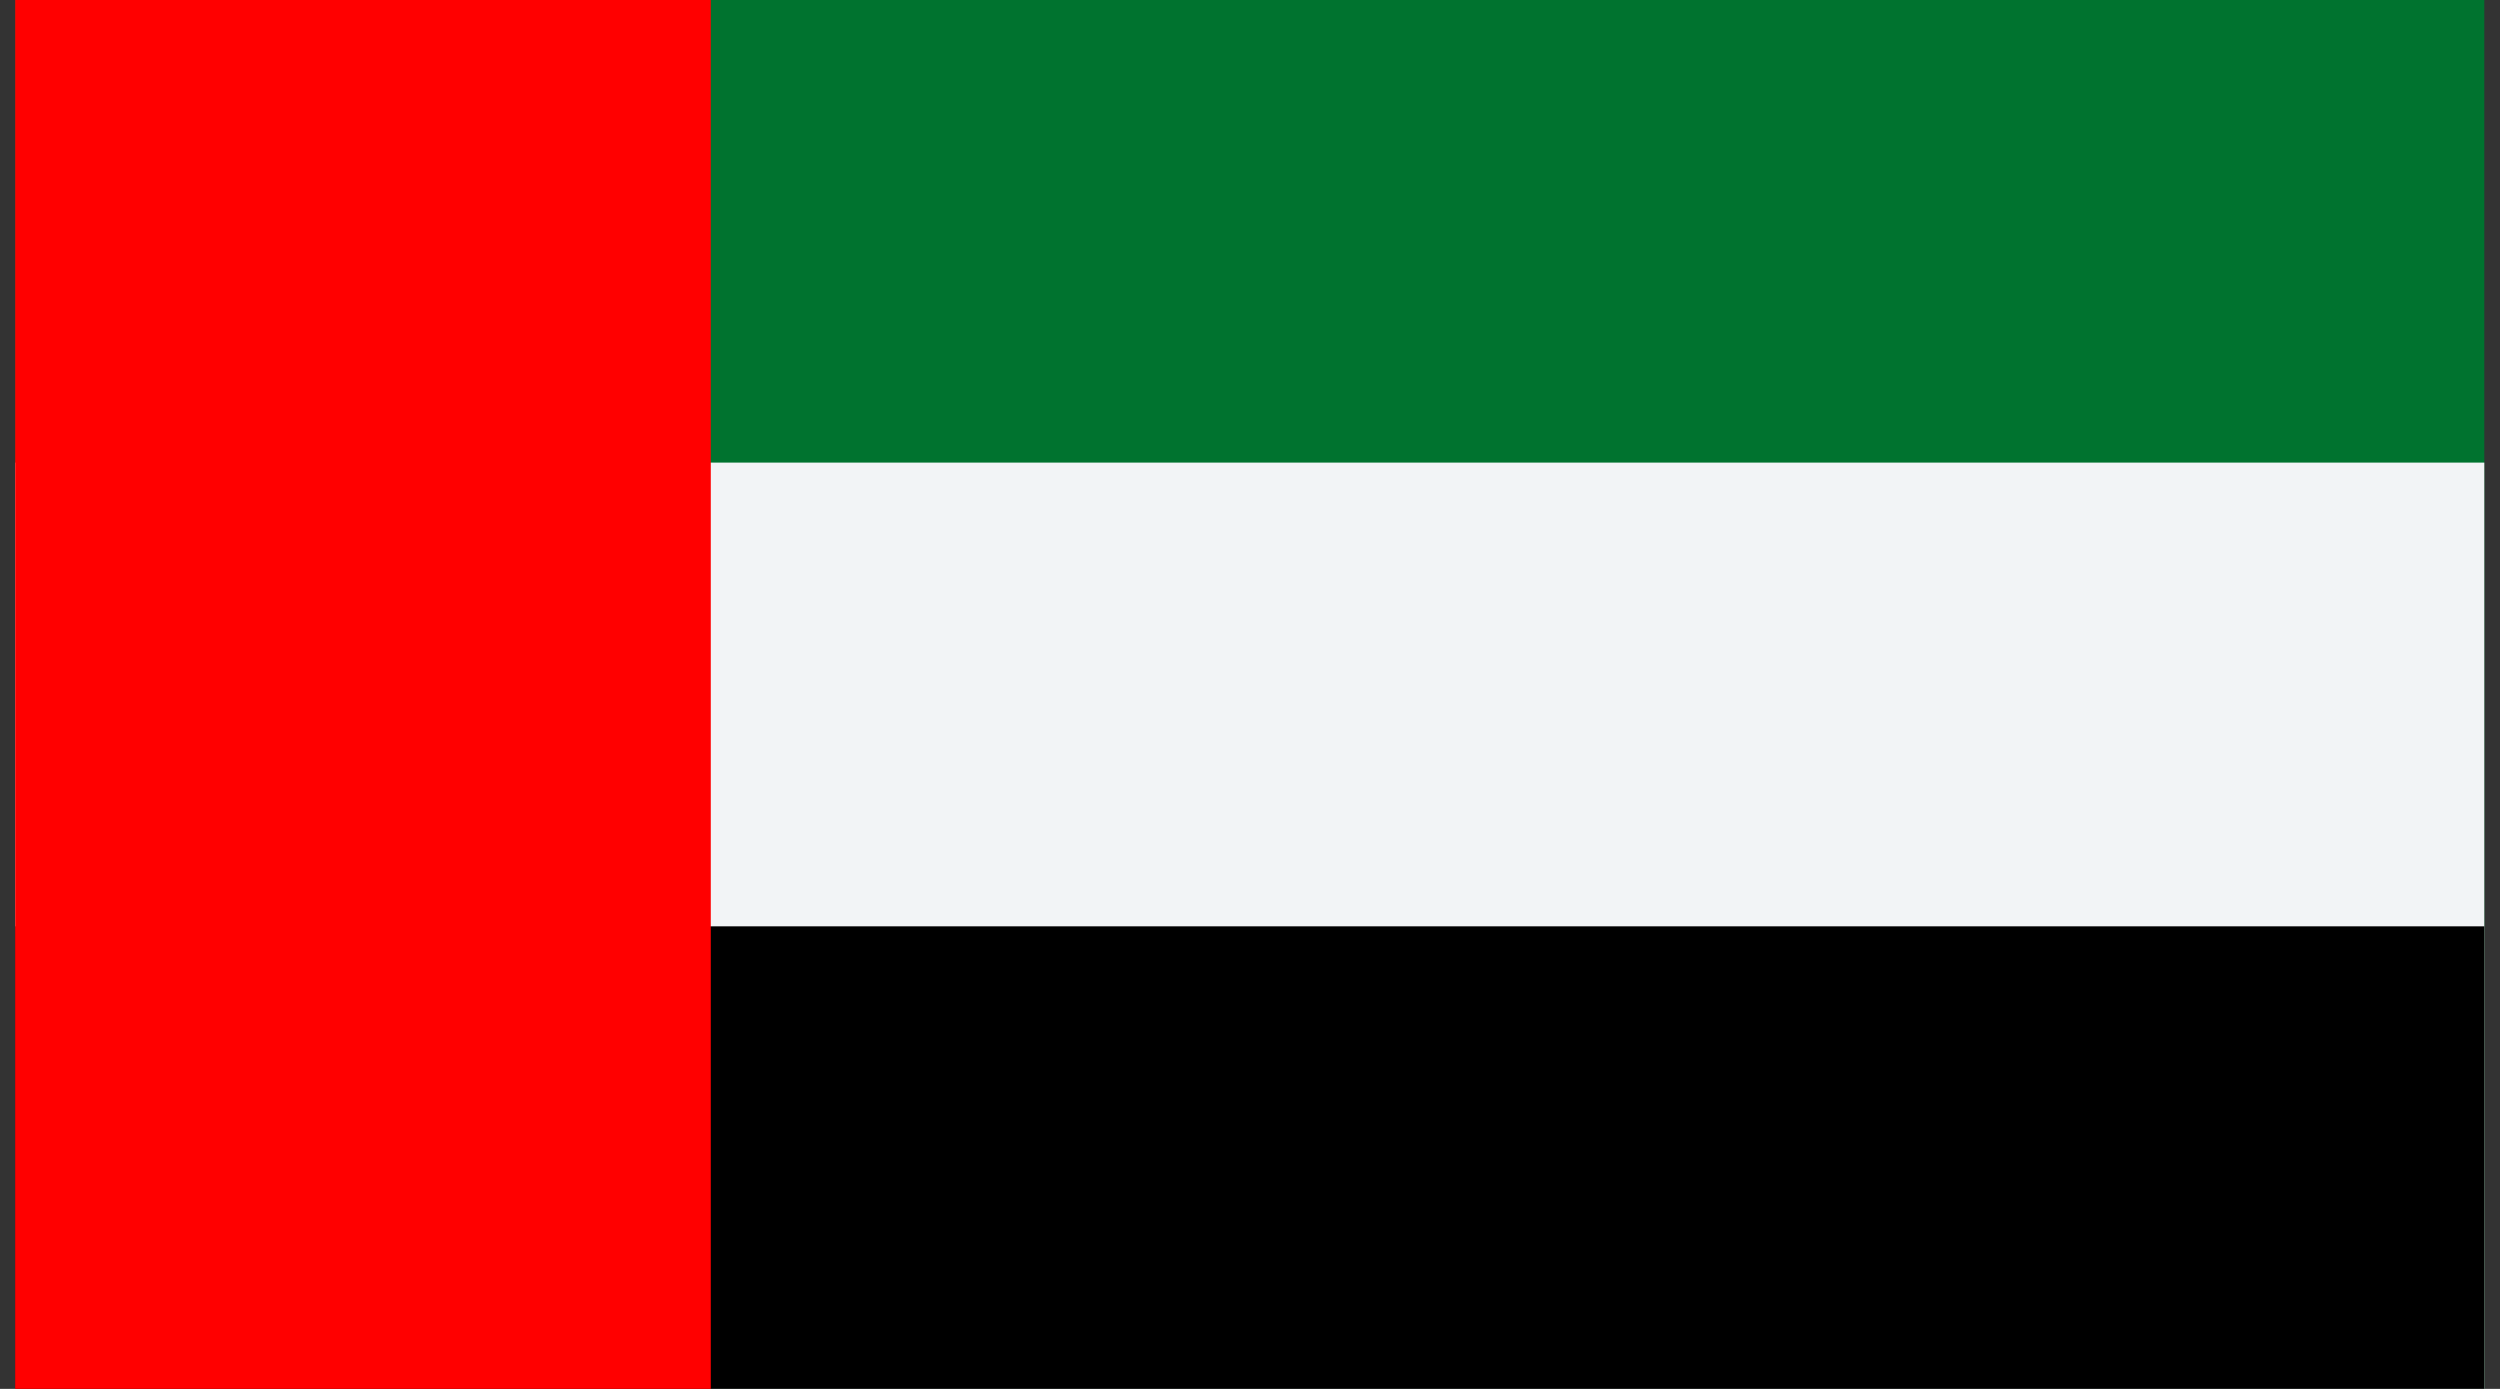
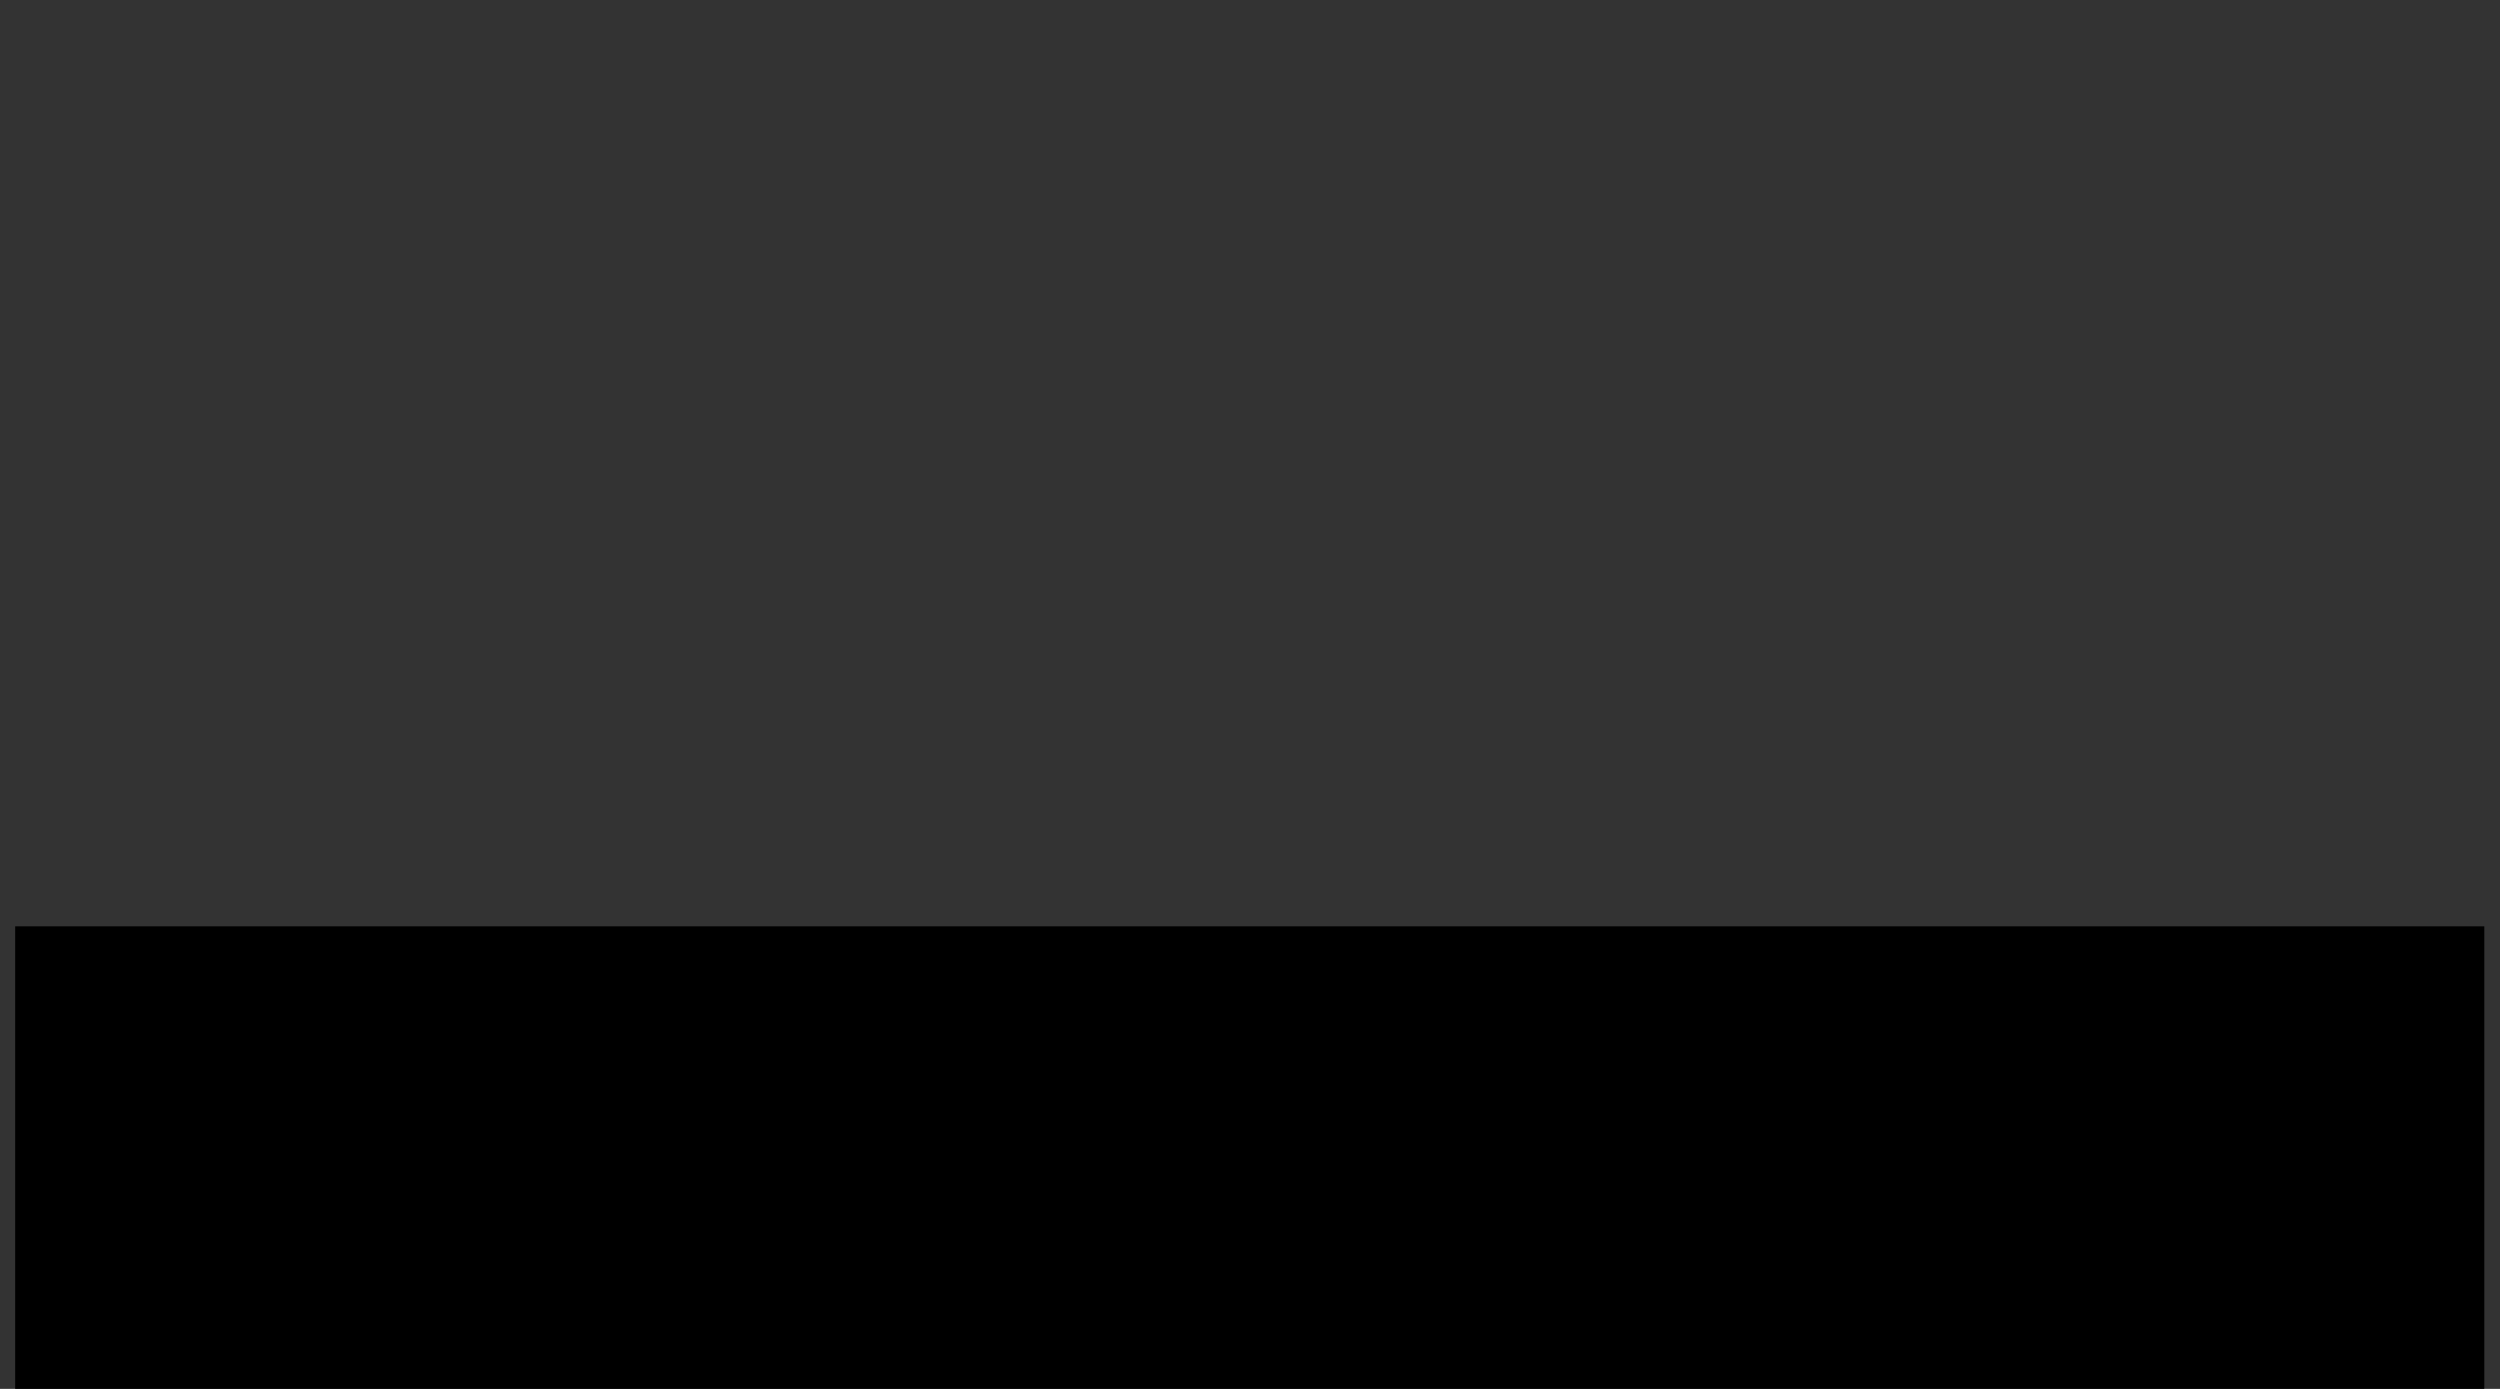
<svg xmlns="http://www.w3.org/2000/svg" width="54" height="30" viewBox="0 0 54 30" fill="none">
  <rect x="0" y="0" width="54" height="30" fill="#333333" stroke="none" />
  <g clip-path="url(#clip0_358:15307)">
-     <path d="M60.431 -0.025H0.328V30.025H60.431V-0.025Z" fill="#00732F" />
-     <path d="M60.431 9.992H0.328V30.025H60.431V9.992Z" fill="#F2F4F6" />
    <path d="M60.431 20.009H0.328V30.025H60.431V20.009Z" fill="black" />
-     <path d="M15.353 -0.025H0.328V30.025H15.353V-0.025Z" fill="#FF0000" />
  </g>
  <defs>
    <clipPath id="clip0_358:15307">
      <rect width="53.333" height="30" fill="white" transform="translate(0.328)" />
    </clipPath>
  </defs>
</svg>